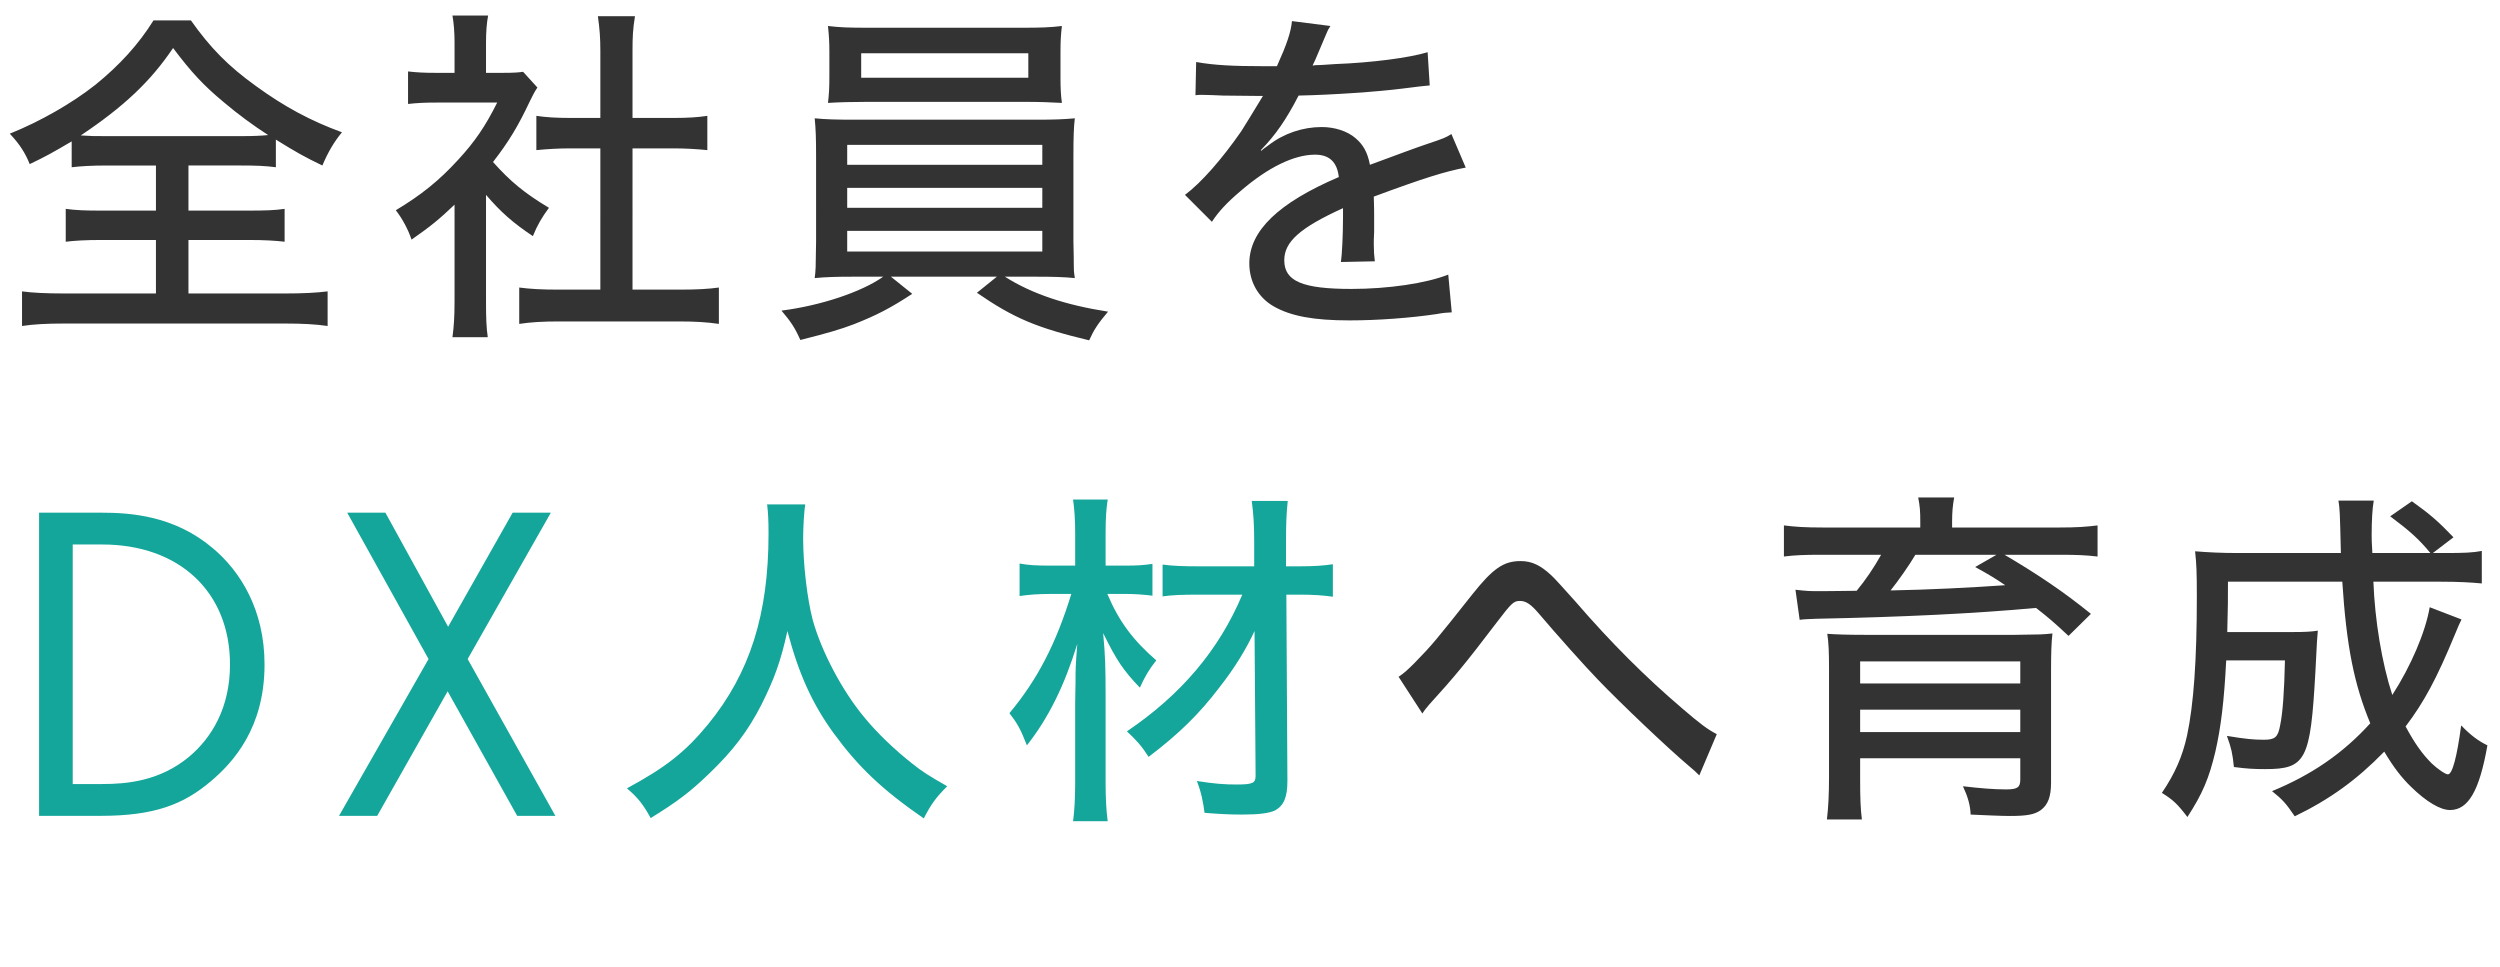
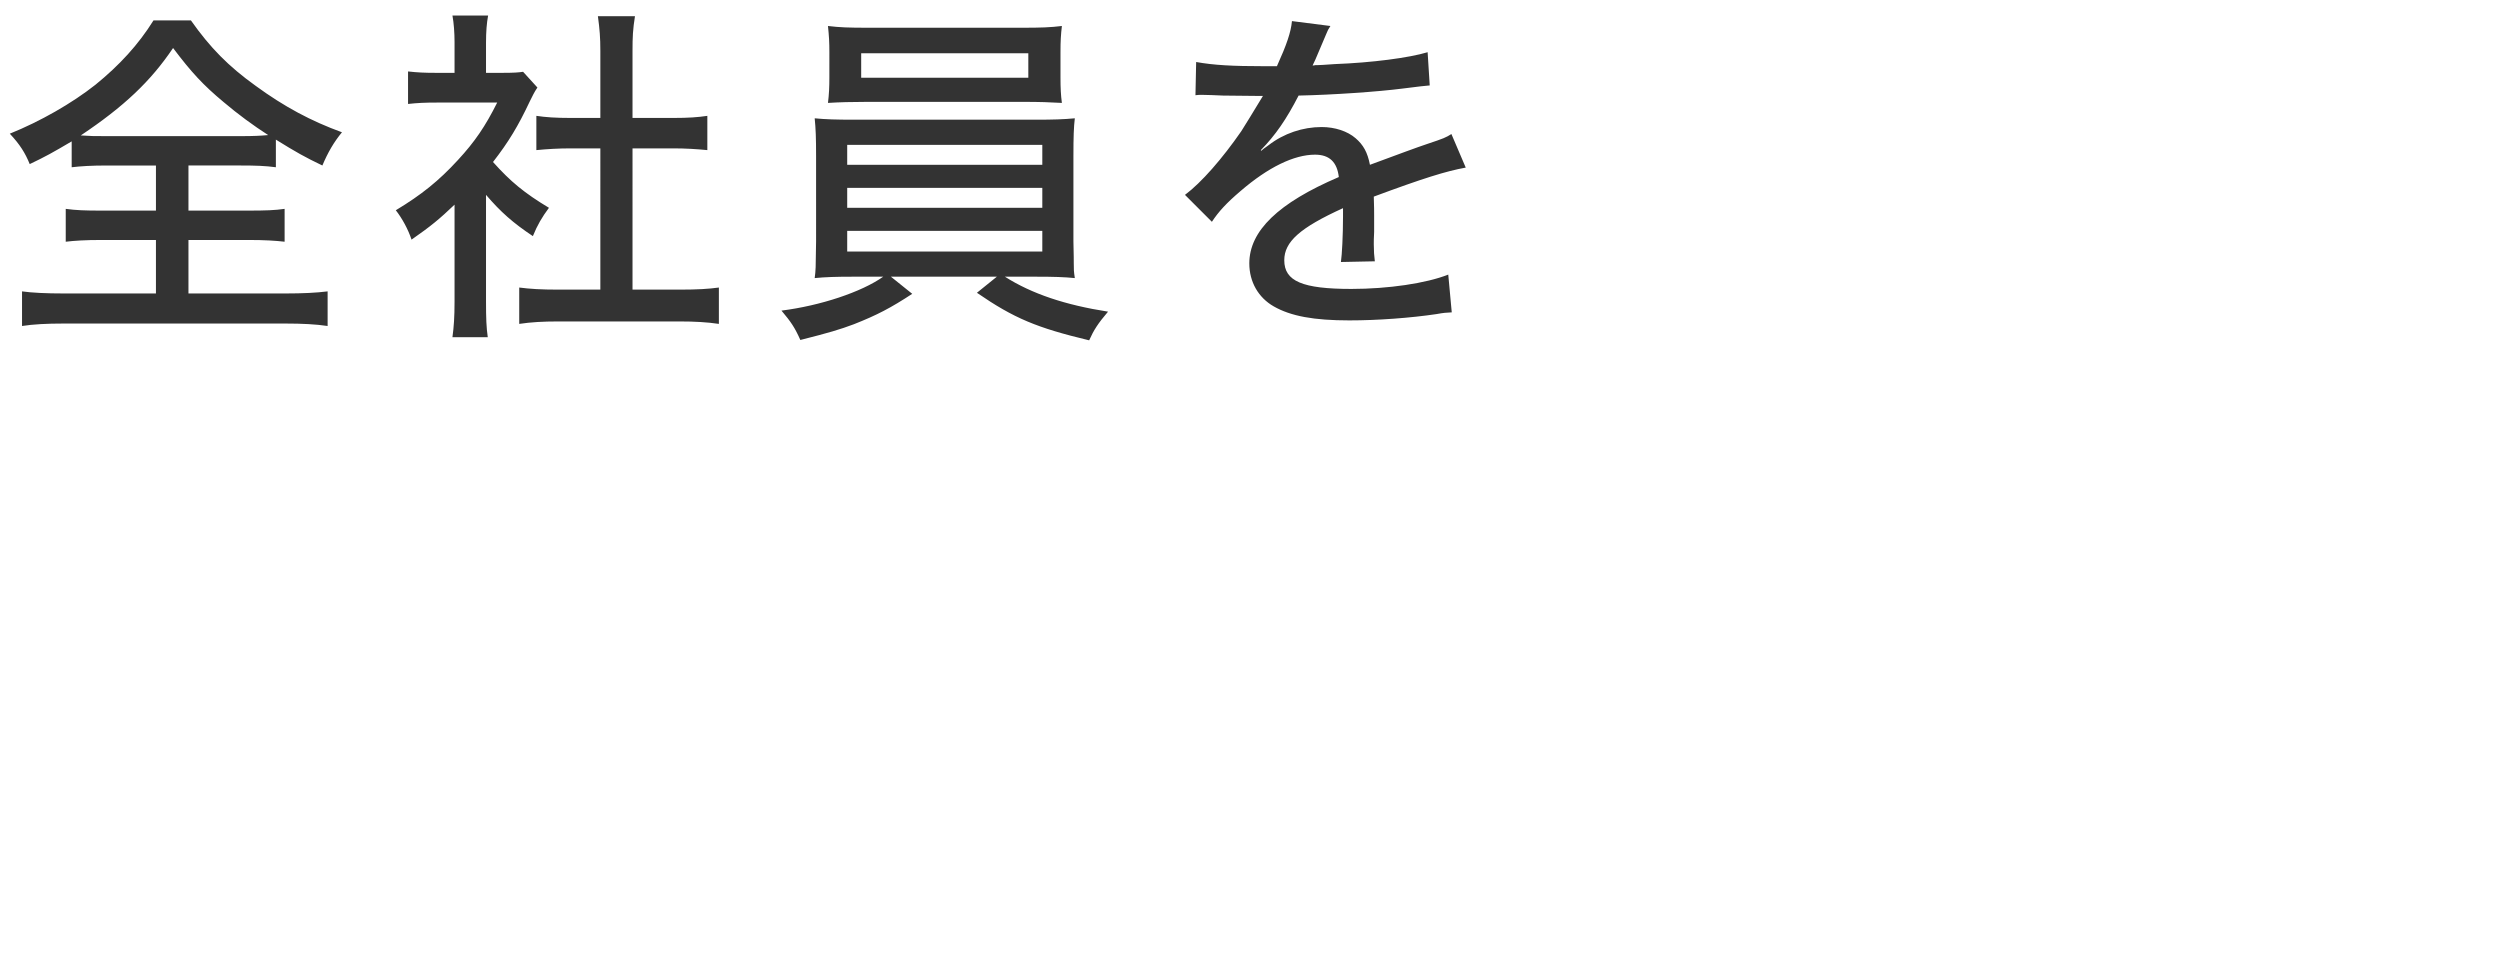
<svg xmlns="http://www.w3.org/2000/svg" width="429" height="166" fill="none">
  <path d="M26.76 28.4h-8.34c-2.76 0-4.56.12-6.12.3v-4.44c-3.36 1.98-4.44 2.58-7.2 3.9-.78-1.92-1.68-3.36-3.42-5.22 5.22-2.1 10.68-5.22 14.7-8.4 4.14-3.36 7.38-6.9 9.96-11.04h6.42c3.3 4.68 6.42 7.86 11.1 11.22 4.92 3.6 9.54 6.06 14.82 7.98-1.38 1.68-2.4 3.42-3.36 5.7-3-1.44-4.5-2.28-7.98-4.44v4.74c-1.8-.24-3.42-.3-6.06-.3h-8.94v7.74H42.6c3 0 4.62-.06 6.24-.3v5.64c-1.56-.18-3.42-.3-6.24-.3H32.34v9.18h16.62c3 0 5.4-.12 7.26-.36v5.94c-1.98-.3-4.38-.42-7.2-.42H10.86c-2.82 0-5.16.12-7.08.42V50c1.68.24 4.14.36 7.2.36h15.78v-9.18H17.4c-2.76 0-4.62.12-6.12.3v-5.64c1.74.24 3.3.3 6.12.3h9.36V28.4zm-8.7-5.04h23.46c1.92 0 3.24-.06 4.5-.18-2.52-1.62-5.22-3.6-7.62-5.64-3.54-2.94-5.58-5.16-8.7-9.3-3.84 5.7-8.4 10.02-15.84 15 1.68.12 2.34.12 4.2.12zM83.4 33.44V51.8c0 2.82.06 4.38.3 6.06h-6.06c.24-1.8.36-3.42.36-6.12V35.12c-2.58 2.46-4.02 3.66-7.38 6-.6-1.8-1.62-3.66-2.7-5.04 4.38-2.64 7.38-5.04 10.68-8.64 2.88-3.12 4.68-5.76 6.72-9.84H75c-2.1 0-3.36.06-4.98.24v-5.58c1.62.18 2.82.24 4.74.24H78V7.22c0-1.56-.12-3.24-.36-4.56h6.12c-.24 1.32-.36 2.76-.36 4.68v5.16h2.88c1.86 0 2.7-.06 3.48-.18l2.46 2.7c-.54.78-.84 1.44-1.32 2.4-1.98 4.2-3.6 6.9-6.3 10.38 3 3.36 5.4 5.34 9.6 7.86-1.2 1.62-1.98 2.94-2.76 4.86-3.42-2.28-5.52-4.14-8.04-7.08zm25.14-7.98V49.7h8.1c3.06 0 4.98-.12 6.72-.36v6.24c-1.98-.3-4.2-.42-6.72-.42H95.76c-2.58 0-4.68.12-6.66.42v-6.24c1.86.24 3.72.36 6.72.36h7.2V25.46h-5.04c-2.16 0-4.08.12-5.94.3v-5.88c1.62.24 3.3.36 5.94.36h5.04V8.72c0-2.28-.12-3.72-.42-5.94h6.36c-.36 2.28-.42 3.54-.42 5.94v11.52h6.96c2.7 0 4.26-.12 5.88-.36v5.88c-1.86-.18-3.72-.3-5.88-.3h-6.96zm43.02 22.02h-5.04c-3.12 0-4.86.06-6.72.24.18-1.44.18-1.44.24-6.3V26.78c0-3.18-.06-4.68-.24-6.48 1.8.18 3.72.24 6.72.24h31.2c3.06 0 4.8-.06 6.72-.24-.18 1.5-.24 3.18-.24 6.48v14.64c.06 2.22.06 3.54.06 3.78 0 1.08 0 1.32.18 2.52-1.8-.18-3.6-.24-6.72-.24h-5.28c4.62 2.94 10.38 4.86 17.7 6-1.74 2.04-2.46 3.18-3.24 4.92-9-2.16-12.9-3.78-19.26-8.16l3.42-2.76h-18.18l3.66 2.94c-3.66 2.4-6.06 3.66-10.02 5.22-2.4.9-4.2 1.44-9.18 2.7-.96-2.16-1.62-3.12-3.24-5.04 6.66-.84 13.74-3.18 17.46-5.82zm-6.18-22.62v3.42h33.48v-3.42h-33.48zm0 7.38v3.42h33.48v-3.42h-33.48zm0 7.38v3.54h33.48v-3.54h-33.48zm36.6-30.66v4.32c0 1.8.06 3.06.24 4.38-2.04-.12-3.84-.18-6.6-.18h-26.88c-2.7 0-4.68.06-6.66.18.18-1.44.24-2.7.24-4.38V8.96c0-1.74-.06-2.76-.24-4.5 1.98.24 3.54.3 6.84.3h26.52c3.24 0 4.8-.06 6.78-.3-.18 1.56-.24 2.58-.24 4.5zm-5.52.18h-28.68v4.2h28.68v-4.2zm40.5 2.22h2.16c1.68-3.72 2.4-5.82 2.58-7.74l6.6.84c-.36.54-.48.78-.72 1.38-.66 1.56-.66 1.56-1.86 4.38-.18.36-.36.78-.48 1.02.18 0 .18 0 .48-.06h.3c.3 0 1.38-.06 3-.18 6.42-.24 12.78-1.08 15.96-2.04l.36 5.7c-1.32.12-1.32.12-4.68.54-4.2.54-11.94 1.08-17.82 1.2-2.1 4.08-3.96 6.78-6.48 9.36l.06.12c.42-.36.42-.36 1.26-.96 2.64-2.04 5.88-3.12 9.12-3.12 2.28 0 4.44.72 5.82 1.92 1.32 1.14 2.04 2.4 2.46 4.56 4.86-1.8 8.1-3 9.72-3.54 3.06-1.02 3.3-1.14 4.26-1.74l2.46 5.76c-3.36.6-7.38 1.86-15.78 4.98.06 2.16.06 2.16.06 3.24v2.82c-.06 1.02-.06 1.68-.06 2.1 0 1.14.06 2.04.18 2.94l-5.82.12c.18-1.2.36-4.56.36-7.8v-1.44c-7.38 3.36-10.08 5.76-10.08 8.94 0 3.6 3.12 4.92 11.52 4.92 6.3 0 12.84-.96 16.62-2.46l.6 6.48c-1.02.06-1.32.06-2.64.3-4.44.66-10.08 1.08-14.94 1.08-6.06 0-10.02-.72-12.96-2.4-2.64-1.5-4.2-4.2-4.2-7.38 0-5.58 4.98-10.38 15.36-14.82-.3-2.58-1.62-3.84-4.08-3.84-3.6 0-8.04 2.16-12.78 6.24-2.4 2.04-3.78 3.54-4.92 5.28l-4.62-4.62c2.82-2.1 6.42-6.24 9.66-10.92.72-1.14 1.98-3.18 3.72-6.06h-1.02l-5.82-.06c-1.5-.06-2.64-.12-3.48-.12h-.36c-.18 0-.48 0-.9.06l.12-5.7c3 .54 6.24.72 11.7.72z" fill="#333" />
-   <path d="M6.708 140V87.974h10.608c5.226 0 12.636.546 19.188 6.084 4.758 3.978 8.892 10.608 8.892 19.968 0 10.92-5.382 16.77-9.126 19.968C31.512 138.05 26.52 140 17.238 140H6.708zm5.772-46.566v41.106h5.07c4.134 0 9.828-.468 14.898-4.68 3.9-3.276 7.02-8.424 7.02-15.834 0-12.48-8.736-20.592-21.918-20.592h-5.07zM58.175 140l15.366-26.91L59.58 87.974h6.552l10.764 19.578 11.076-19.578h6.552L80.25 113.09 95.303 140h-6.552l-11.934-21.372L64.727 140h-6.552zm73.465-53.44h6.54c-.18.96-.36 3.84-.36 5.82 0 4.56.72 10.44 1.62 13.92 1.5 5.46 5.04 12.18 8.88 16.8 2.1 2.58 5.28 5.64 8.28 7.98 1.62 1.32 3 2.16 5.94 3.84-1.92 1.92-2.76 3.06-4.02 5.52-7.2-4.98-11.22-8.82-15.48-14.64-3.66-5.04-6-10.2-7.92-17.52-1.14 5.16-2.22 8.16-4.44 12.6-2.28 4.5-4.92 7.98-9 11.88-3.3 3.18-5.46 4.8-10.02 7.62-1.26-2.28-2.16-3.48-4.08-5.1 6.66-3.6 10.02-6.24 13.92-10.98 7.2-8.82 10.38-18.9 10.38-32.7 0-2.34-.06-3.48-.24-5.04zm81.54 15.48h-7.38c-2.82 0-4.68.06-6.3.3v-5.46c1.8.24 3.54.3 6.36.3h9.36v-4.32c0-2.76-.12-4.68-.42-6.9h6.18c-.24 2.1-.3 4.26-.3 6.9v4.32h2.28c2.58 0 4.2-.12 5.76-.36v5.58c-1.56-.24-3.36-.36-5.76-.36h-2.22l.18 31.92c0 2.82-.6 4.26-2.1 5.1-1.02.48-2.7.72-5.76.72-2.16 0-4.14-.12-6.36-.3-.24-1.92-.6-3.66-1.32-5.46 3.06.48 4.74.6 6.78.6 2.82 0 3.3-.24 3.3-1.5l-.18-24.84c-1.44 3.12-3.42 6.36-6.06 9.72-3.42 4.5-6.9 7.92-12.12 11.88-1.14-1.8-2.04-2.82-3.72-4.38 9.3-6.3 15.78-13.92 19.8-23.46zm-19.98-.12h-3.18c1.98 4.68 4.38 7.92 8.4 11.4-1.2 1.5-1.92 2.7-2.82 4.68-2.88-3-4.02-4.74-6.3-9.36.36 3.78.42 5.94.42 10.68v14.88c0 2.82.12 4.92.36 6.72h-5.94c.24-1.8.36-3.9.36-6.72v-13.5c0-1.62.06-2.76.06-3.48 0-2.58 0-2.7.3-6.72-2.22 7.2-4.92 12.66-8.64 17.4-1.14-2.88-1.62-3.72-3-5.52 4.8-5.76 7.98-11.88 10.62-20.46h-3.54c-2.16 0-3.72.12-5.34.36V96.7c1.62.3 2.88.36 5.52.36h4.02v-5.58c0-2.28-.12-4.02-.36-5.76h5.94c-.24 1.62-.36 3.06-.36 5.76v5.58h3.48c1.74 0 3.06-.06 4.56-.3v5.46c-1.5-.18-2.94-.3-4.56-.3z" fill="#14A69A" />
-   <path d="M244.08 122.44l-4.08-6.3c.96-.66 1.44-1.08 2.76-2.4 3-3.06 3.72-3.96 9.9-11.76 3.54-4.44 5.34-5.7 8.28-5.7 1.92 0 3.42.72 5.28 2.46.66.6 1.98 2.1 4.14 4.5 6.12 7.08 11.94 12.9 18.42 18.42 2.94 2.52 4.2 3.48 5.82 4.32l-3 7.08c-.66-.66-.84-.84-1.92-1.74-3.48-2.94-11.52-10.56-15.48-14.7-2.1-2.16-7.2-7.86-10.14-11.34-1.38-1.62-2.22-2.16-3.24-2.16-1.08 0-1.44.36-3.96 3.66-5.46 7.2-7.44 9.54-11.64 14.16-.54.66-.72.84-1.14 1.5zm85.44-31.92V89.5c0-1.8-.06-2.58-.36-4.14h6.18c-.24 1.26-.36 2.52-.36 4.08v1.08h18.42c3 0 4.62-.12 6.54-.36v5.34c-1.98-.24-3.78-.3-6.24-.3h-9.72c5.7 3.36 10.08 6.3 14.82 10.14l-3.84 3.78c-2.52-2.34-3.42-3.12-5.58-4.8-10.44.96-22.74 1.56-37.68 1.86-1.26.06-2.04.06-2.88.18l-.72-5.16c2.1.24 2.46.24 4.02.24.06 0 2.82 0 6.48-.06 1.5-1.8 3-4.02 4.2-6.18h-10.38c-2.64 0-4.44.06-6.3.3v-5.34c1.86.24 3.6.36 6.6.36h16.8zm13.08 4.68h-13.92c-1.02 1.74-3 4.56-4.26 6.12 6.54-.12 13.68-.48 19.68-.9-1.8-1.2-2.64-1.74-5.16-3.12l3.66-2.1zm-23.4 34.92v3.72c0 2.94.06 4.92.3 6.78h-6c.24-2.1.36-4.26.36-7.32v-18.66c0-2.58-.06-4.38-.3-5.88 1.62.12 3.6.18 6.84.18h25.26c4.8-.06 4.8-.06 6.54-.24-.18 1.56-.24 3.42-.24 6.36v19.26c0 2.4-.54 3.78-1.74 4.68-1.08.78-2.4 1.02-5.34 1.02-1.38 0-4.14-.12-6.72-.24-.06-1.62-.48-3.06-1.32-4.86 3.12.36 5.28.54 7.44.54 1.92 0 2.4-.36 2.4-1.68v-3.66H319.2zm0-8.34v3.84h27.48v-3.84H319.2zm27.48-4.5v-3.78H319.2v3.78h27.48zm70.26-13.08l5.46 2.1c-.42.84-.42.84-1.14 2.58-3.12 7.56-5.28 11.58-8.46 15.78 1.62 3 2.88 4.74 4.5 6.36 1.02.96 2.34 1.86 2.76 1.86.78 0 1.56-3.06 2.28-8.4 1.56 1.62 2.88 2.64 4.5 3.42-1.38 7.86-3.3 11.1-6.42 11.1-1.68 0-4.08-1.44-6.66-3.96-1.62-1.56-3.06-3.42-4.62-6.06-4.74 4.86-9.3 8.16-15.36 11.1-1.5-2.22-2.1-2.88-3.9-4.32 6.72-2.76 12.12-6.42 16.86-11.64-2.76-6.66-4.08-13.14-4.8-24.3h-19.62c0 3.72 0 3.72-.12 8.64h11.22c2.16 0 3.18-.06 4.32-.24-.12 1.26-.12 1.26-.42 7.14-.84 15.12-1.62 16.62-8.64 16.62-1.86 0-3.06-.06-5.34-.36-.24-2.34-.42-3.18-1.2-5.34 3.24.54 4.62.66 6.36.66 1.86 0 2.4-.42 2.76-2.4.48-2.28.72-5.94.84-11.22h-10.08c-.36 7.02-.9 11.46-1.86 15.66-1.08 4.56-2.22 7.26-4.8 11.22-1.68-2.22-2.52-3-4.38-4.14 2.28-3.36 3.54-6.3 4.32-9.84 1.14-5.34 1.68-13.02 1.68-23.82 0-4.2-.06-5.64-.3-7.8 2.16.18 4.44.3 7.5.3h17.52c-.18-7.38-.18-7.38-.42-9h6.06c-.24 1.26-.36 3.54-.36 5.82 0 .72 0 1.32.12 3.18h9.96c-2.04-2.46-3.54-3.78-6.9-6.3l3.72-2.58c3.12 2.22 4.56 3.48 7.14 6.18l-3.54 2.7h2.04c3.24 0 4.86-.06 6.36-.36v5.58c-1.92-.18-3.96-.3-7.02-.3h-11.58c.24 6.54 1.44 13.92 3.24 19.44 3.18-4.92 5.7-10.8 6.42-15.06z" fill="#333" />
</svg>